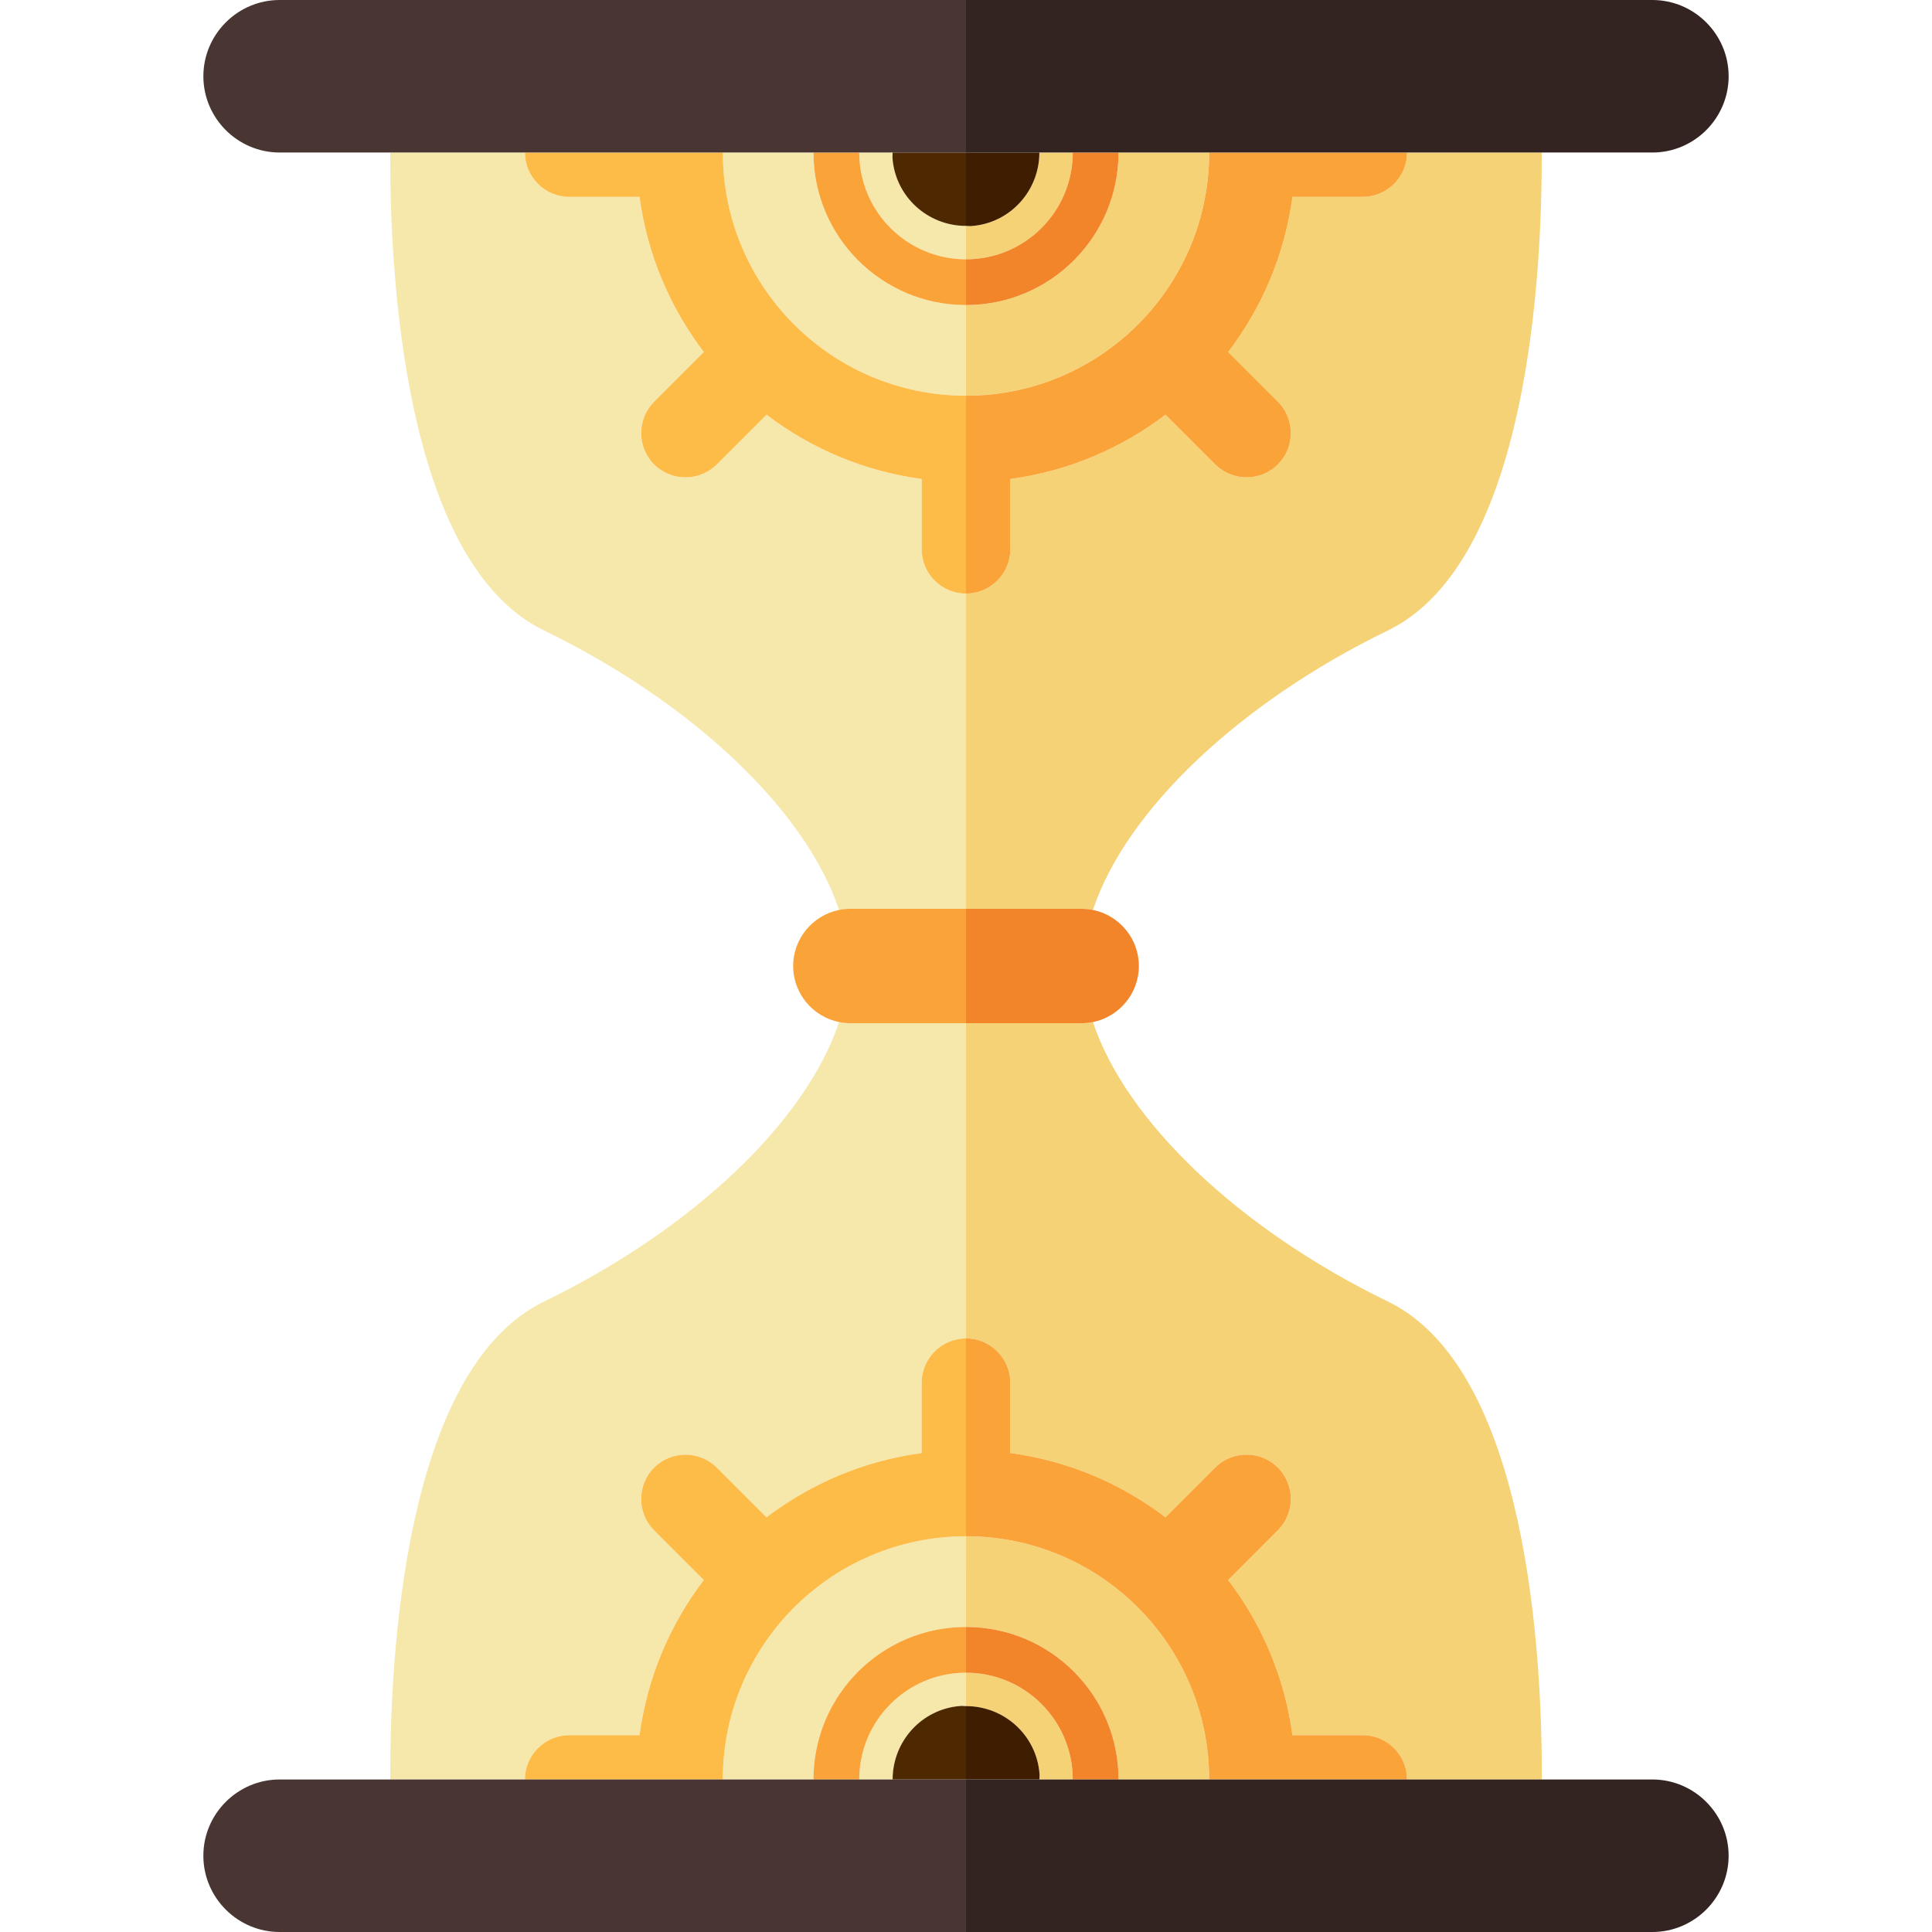
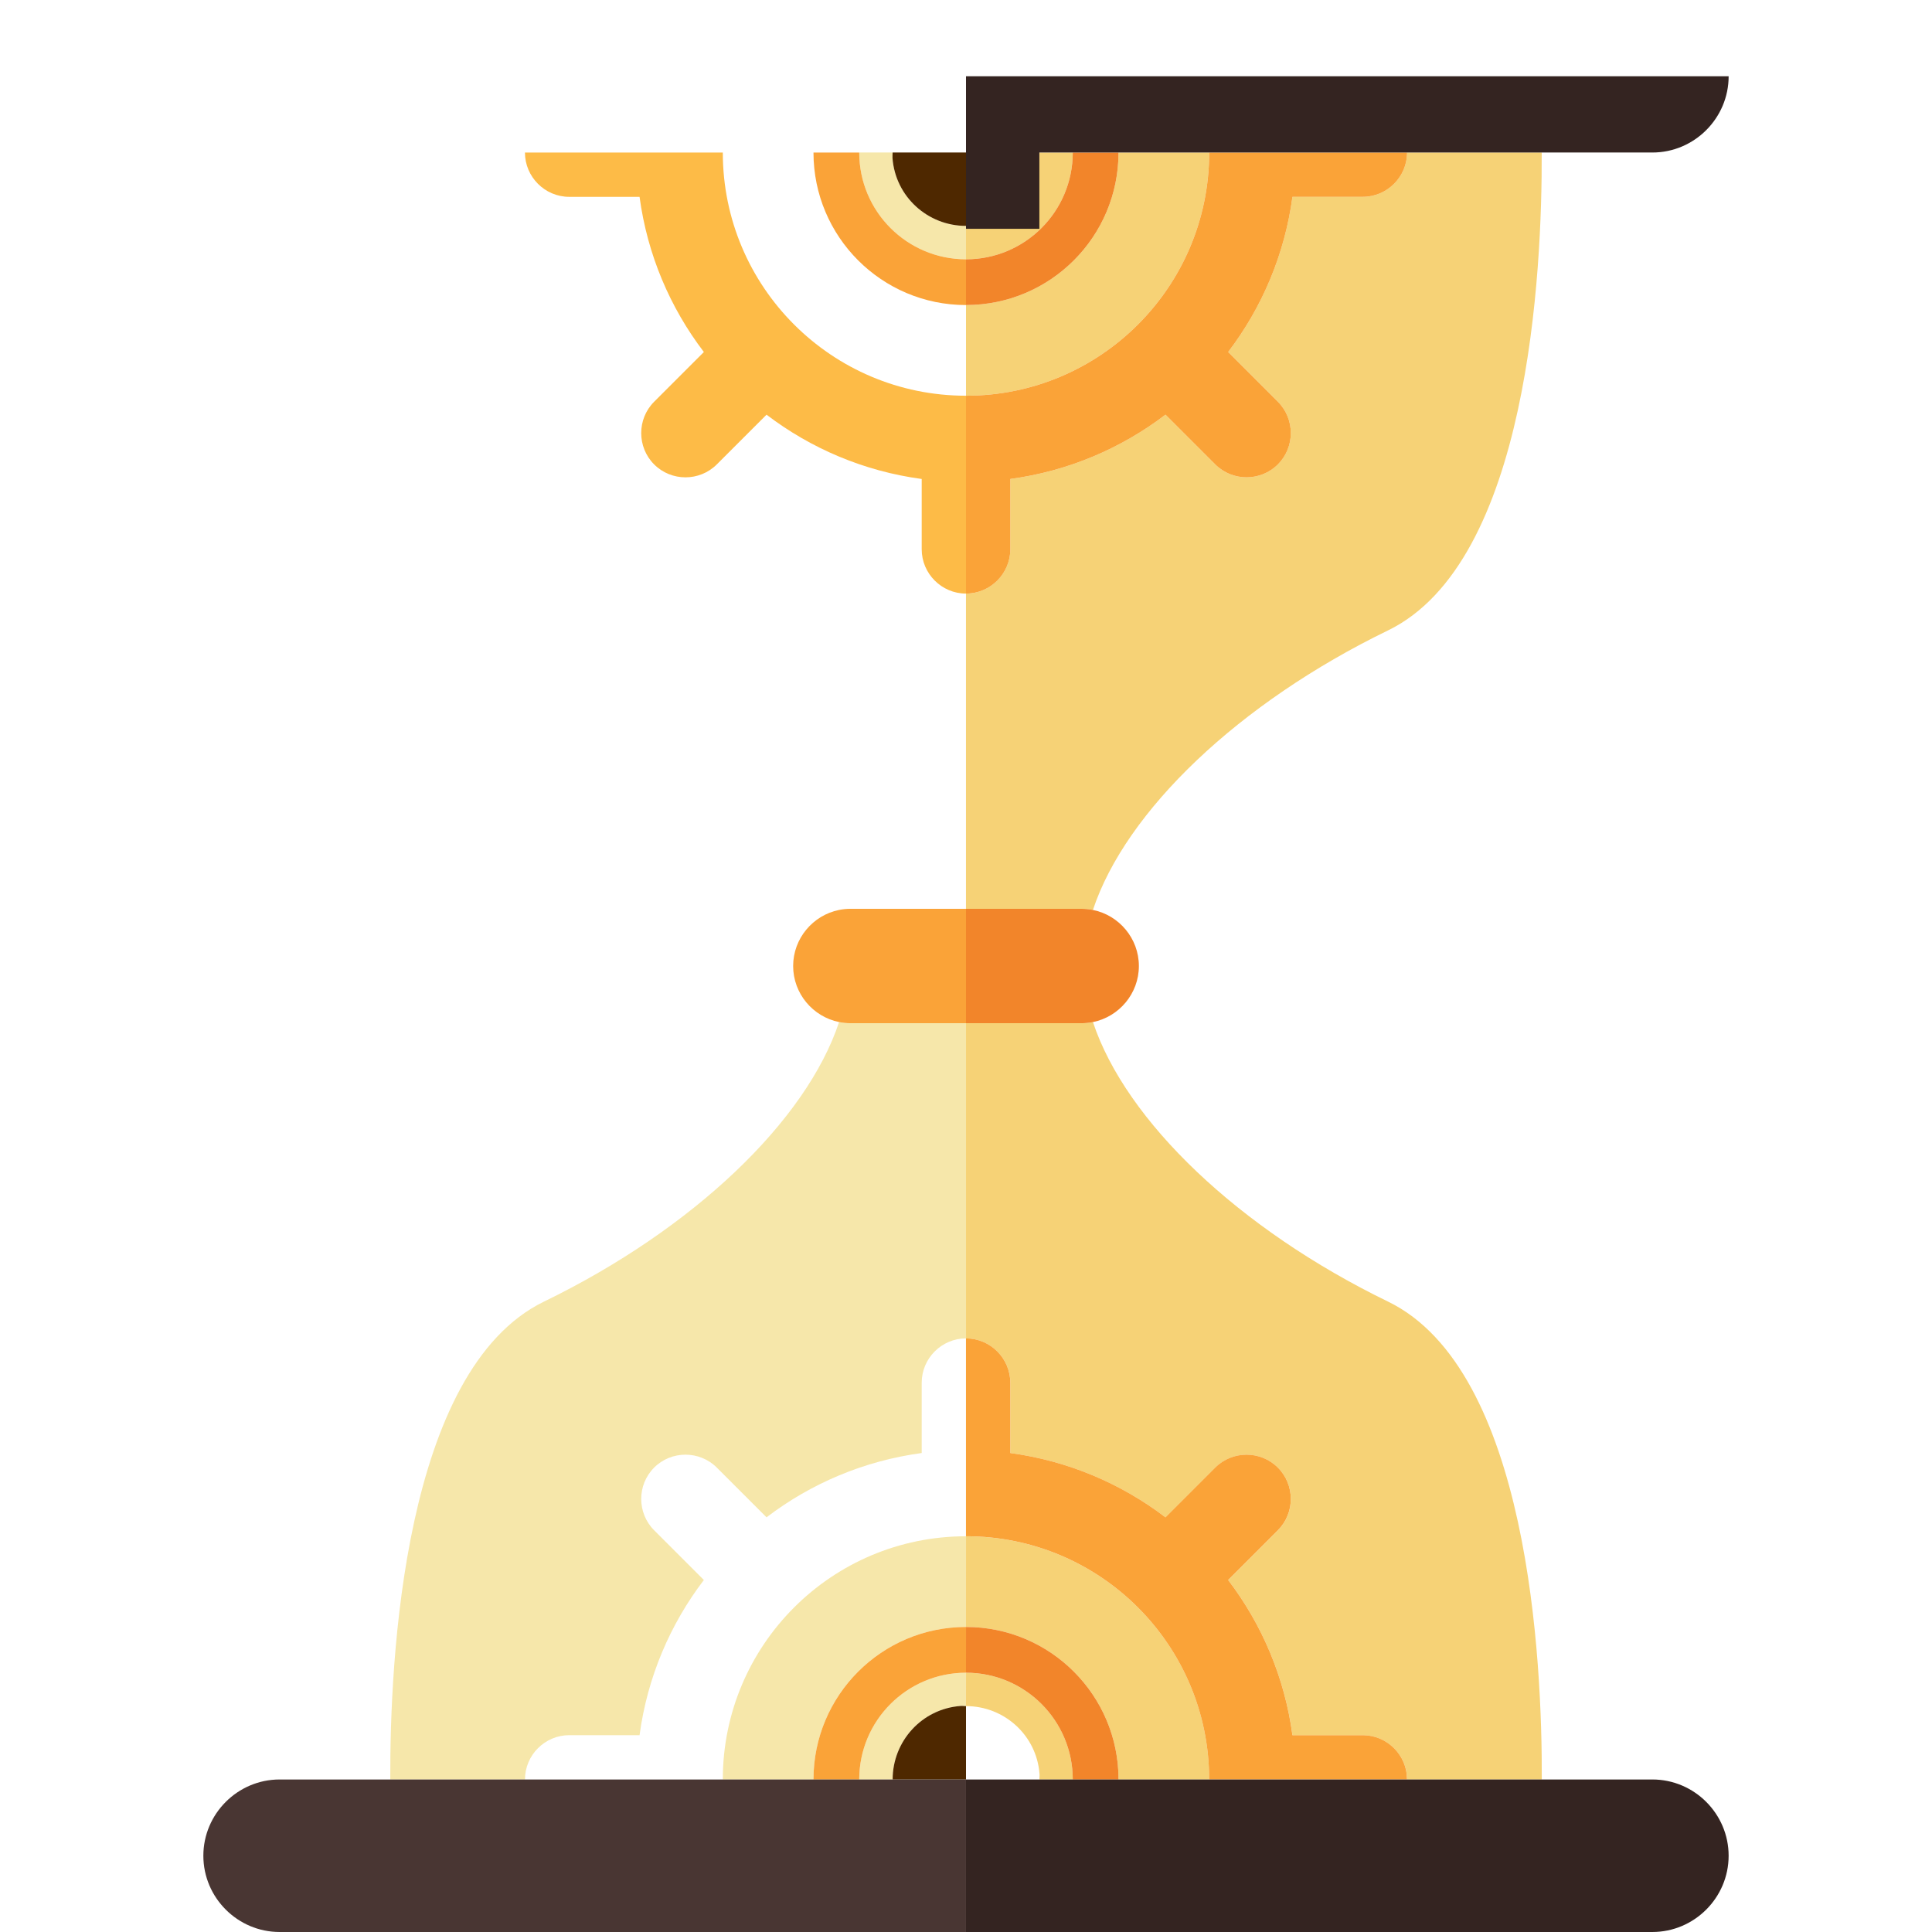
<svg xmlns="http://www.w3.org/2000/svg" height="800px" width="800px" version="1.1" id="Capa_1" viewBox="0 0 140.656 140.656" xml:space="preserve">
  <g>
    <path style="fill:#F6E7AA;" d="M69.928,124.2c0.136-0.01,0.266,0.01,0.399,0.01v-2.431c-4.292,0-7.772,3.48-7.772,7.773h2.432   C64.986,126.77,67.108,124.411,69.928,124.2z" />
    <path style="fill:#F6D276;" d="M70.329,121.779L70.329,121.779l-0.001,2.431c2.783,0,5.142,2.121,5.353,4.941   c0.011,0.136-0.01,0.266-0.01,0.401h2.431C78.101,125.259,74.622,121.779,70.329,121.779z" />
    <path style="fill:#F6D276;" d="M70.329,111.846L70.329,111.846l-0.001,6.602h0.001c6.132,0,11.104,4.972,11.104,11.104h6.601   C88.034,119.773,80.107,111.846,70.329,111.846z" />
    <path style="fill:#F6E7AA;" d="M70.328,118.448v-6.602c-9.777,0-17.705,7.927-17.705,17.706h6.602   C59.224,123.419,64.195,118.448,70.328,118.448z" />
    <path style="fill:#F6D276;" d="M70.328,74.493v22.949h0.001c1.774,0,3.226,1.452,3.226,3.226v5.119   c4.213,0.567,8.071,2.223,11.297,4.681l3.62-3.62c1.255-1.255,3.308-1.255,4.563,0c1.255,1.254,1.255,3.308,0,4.562l-3.62,3.621   c2.458,3.225,4.113,7.084,4.681,11.297h5.118c1.774,0,3.227,1.452,3.227,3.226h9.806c0.036-8.639-0.946-29.816-11.194-34.794   C90.194,89.484,81.96,81.614,79.57,74.409c-0.266,0.054-0.54,0.083-0.82,0.083H70.328z" />
    <path style="fill:#F6E7AA;" d="M41.444,126.326h5.118c0.567-4.213,2.223-8.072,4.681-11.297l-3.62-3.621   c-1.254-1.254-1.254-3.308,0-4.562c1.255-1.255,3.308-1.255,4.563,0l3.62,3.62c3.226-2.458,7.084-4.113,11.297-4.681v-5.119   c0-1.774,1.452-3.226,3.226-3.226V74.493h-8.42c-0.281,0-0.556-0.03-0.821-0.083c-2.39,7.205-10.623,15.075-21.48,20.349   c-10.248,4.978-11.23,26.155-11.194,34.794h9.807C38.218,127.778,39.669,126.326,41.444,126.326z" />
    <path style="fill:#F2852A;" d="M70.329,118.448L70.329,118.448l-0.001,3.331h0.001c4.293,0,7.772,3.48,7.772,7.773h3.332   C81.433,123.419,76.46,118.448,70.329,118.448z" />
    <path style="fill:#FAA338;" d="M70.328,121.779v-3.331c-6.133,0-11.104,4.972-11.104,11.104h3.331   C62.555,125.259,66.036,121.779,70.328,121.779z" />
    <path style="fill:#FAA338;" d="M99.212,126.326h-5.118c-0.567-4.213-2.223-8.072-4.681-11.297l3.62-3.621   c1.255-1.254,1.255-3.308,0-4.562c-1.255-1.255-3.308-1.255-4.563,0l-3.62,3.62c-3.226-2.458-7.084-4.113-11.297-4.681v-5.119   c0-1.774-1.451-3.226-3.226-3.226h-0.001v14.404h0.001c9.778,0,17.705,7.927,17.705,17.706h14.405   C102.439,127.778,100.987,126.326,99.212,126.326z" />
-     <path style="fill:#FDBB47;" d="M70.328,111.846V97.442c-1.773,0-3.226,1.452-3.226,3.226v5.119   c-4.213,0.567-8.071,2.223-11.297,4.681l-3.62-3.62c-1.255-1.255-3.308-1.255-4.563,0c-1.254,1.254-1.254,3.308,0,4.562l3.62,3.621   c-2.458,3.225-4.113,7.084-4.681,11.297h-5.118c-1.774,0-3.226,1.452-3.226,3.226h14.404   C52.623,119.773,60.55,111.846,70.328,111.846z" />
    <path style="fill:#4E2800;" d="M69.928,124.2c-2.82,0.211-4.942,2.57-4.941,5.353h5.341v-5.342   C70.194,124.21,70.064,124.189,69.928,124.2z" />
-     <path style="fill:#3F1D00;" d="M70.328,124.21v5.342h5.343c0-0.135,0.021-0.265,0.01-0.401   C75.469,126.331,73.111,124.21,70.328,124.21z" />
    <path style="fill:#493633;" d="M64.987,129.552h-2.432h-3.331h-6.602H38.218h-9.807h-8.054c-3.054,0-5.552,2.499-5.552,5.552   c0,3.054,2.498,5.552,5.552,5.552h49.97v-11.104H64.987z" />
    <path style="fill:#342421;" d="M120.298,129.552h-8.054h-9.806H88.034h-6.601h-3.332H75.67h-5.343v11.104h49.971   c3.054,0,5.552-2.498,5.552-5.552C125.85,132.051,123.352,129.552,120.298,129.552z" />
-     <path style="fill:#F6E7AA;" d="M70.328,66.164V43.215c-1.773,0-3.226-1.451-3.226-3.226v-5.118   c-4.213-0.567-8.071-2.223-11.297-4.681l-3.62,3.62c-1.255,1.255-3.308,1.255-4.563,0c-1.254-1.254-1.254-3.308,0-4.562l3.621-3.62   c-2.459-3.226-4.114-7.084-4.682-11.297h-5.118c-1.774,0-3.226-1.451-3.226-3.226h14.404c0,9.778,7.928,17.705,17.705,17.705   v-6.601c-6.132,0-11.104-4.971-11.104-11.104v0H28.412c-0.036,8.639,0.946,29.817,11.194,34.794   c10.858,5.274,19.091,13.144,21.48,20.349c0.266-0.054,0.54-0.083,0.821-0.083H70.328z" />
    <path style="fill:#F6D276;" d="M81.432,11.105c0,6.133-4.972,11.104-11.104,11.104v6.601c9.779,0,17.706-7.927,17.706-17.705   h14.405c0,1.774-1.452,3.226-3.227,3.226h-5.118c-0.567,4.213-2.223,8.072-4.681,11.297l3.62,3.62c1.255,1.254,1.255,3.308,0,4.562   c-1.255,1.255-3.308,1.255-4.563,0l-3.62-3.62c-3.226,2.458-7.084,4.114-11.297,4.681v5.118c0,1.774-1.451,3.226-3.227,3.226   v22.949h8.422c0.28,0,0.555,0.03,0.82,0.083c2.39-7.205,10.623-15.075,21.48-20.349c10.248-4.977,11.23-26.155,11.194-34.794   L81.432,11.105L81.432,11.105z" />
    <path style="fill:#F6D276;" d="M70.729,16.457c-0.137,0.01-0.267-0.011-0.401-0.011v2.432c4.294,0,7.773-3.48,7.773-7.773v0h-2.432   C75.67,13.887,73.548,16.246,70.729,16.457z" />
    <path style="fill:#F6E7AA;" d="M70.328,18.878v-2.432c-2.781,0-5.141-2.122-5.352-4.941c-0.01-0.136,0.01-0.267,0.01-0.401h-2.431   v0C62.555,15.398,66.036,18.878,70.328,18.878z" />
    <path style="fill:#F2852A;" d="M81.432,11.105L81.432,11.105l-3.331,0v0c0,4.293-3.479,7.773-7.773,7.773v3.331   C76.46,22.209,81.432,17.238,81.432,11.105z" />
    <path style="fill:#FAA338;" d="M62.555,11.105L62.555,11.105l-3.331,0v0c0,6.133,4.972,11.104,11.104,11.104v-3.331   C66.036,18.878,62.555,15.398,62.555,11.105z" />
    <path style="fill:#FDBB47;" d="M52.623,11.105H38.218c0,1.774,1.451,3.226,3.226,3.226h5.118c0.567,4.213,2.223,8.072,4.682,11.297   l-3.621,3.62c-1.254,1.254-1.254,3.308,0,4.562c1.255,1.255,3.308,1.255,4.563,0l3.62-3.62c3.226,2.458,7.084,4.114,11.297,4.681   v5.118c0,1.774,1.452,3.226,3.226,3.226V28.81C60.55,28.81,52.623,20.883,52.623,11.105z" />
    <path style="fill:#FAA338;" d="M73.554,39.989v-5.118c4.213-0.567,8.071-2.223,11.297-4.681l3.62,3.62   c1.255,1.255,3.308,1.255,4.563,0c1.255-1.254,1.255-3.308,0-4.562l-3.62-3.62c2.458-3.226,4.113-7.084,4.681-11.297h5.118   c1.774,0,3.227-1.451,3.227-3.226H88.034c0,9.778-7.927,17.705-17.706,17.705v14.404C72.103,43.215,73.554,41.764,73.554,39.989z" />
-     <path style="fill:#3F1D00;" d="M70.729,16.457c2.819-0.211,4.941-2.57,4.94-5.353h-5.342v5.342   C70.462,16.446,70.592,16.467,70.729,16.457z" />
    <path style="fill:#4E2800;" d="M70.328,16.446v-5.342h-5.342c0,0.134-0.02,0.265-0.01,0.401   C65.187,14.325,67.546,16.447,70.328,16.446z" />
-     <path style="fill:#342421;" d="M75.669,11.104h2.432h3.331h30.813h8.054c3.054,0,5.552-2.498,5.552-5.552   c0-3.054-2.498-5.552-5.552-5.552H70.328v11.104H75.669z" />
-     <path style="fill:#493633;" d="M62.555,11.104h2.431h5.342V0h-49.97c-3.054,0-5.552,2.499-5.552,5.552   c0,3.054,2.498,5.552,5.552,5.552h8.054h30.813H62.555z" />
+     <path style="fill:#342421;" d="M75.669,11.104h2.432h3.331h30.813h8.054c3.054,0,5.552-2.498,5.552-5.552   H70.328v11.104H75.669z" />
    <path style="fill:#F2852A;" d="M70.328,66.164v8.329h8.422c0.28,0,0.555-0.03,0.82-0.083c1.9-0.384,3.344-2.071,3.344-4.081   c0-2.01-1.443-3.697-3.344-4.081c-0.266-0.054-0.54-0.083-0.82-0.083H70.328z" />
    <path style="fill:#FAA338;" d="M70.328,74.493v-8.329h-8.42c-0.281,0-0.556,0.03-0.821,0.083c-1.9,0.384-3.343,2.072-3.343,4.081   s1.442,3.696,3.343,4.081c0.266,0.054,0.54,0.083,0.821,0.083H70.328z" />
  </g>
</svg>